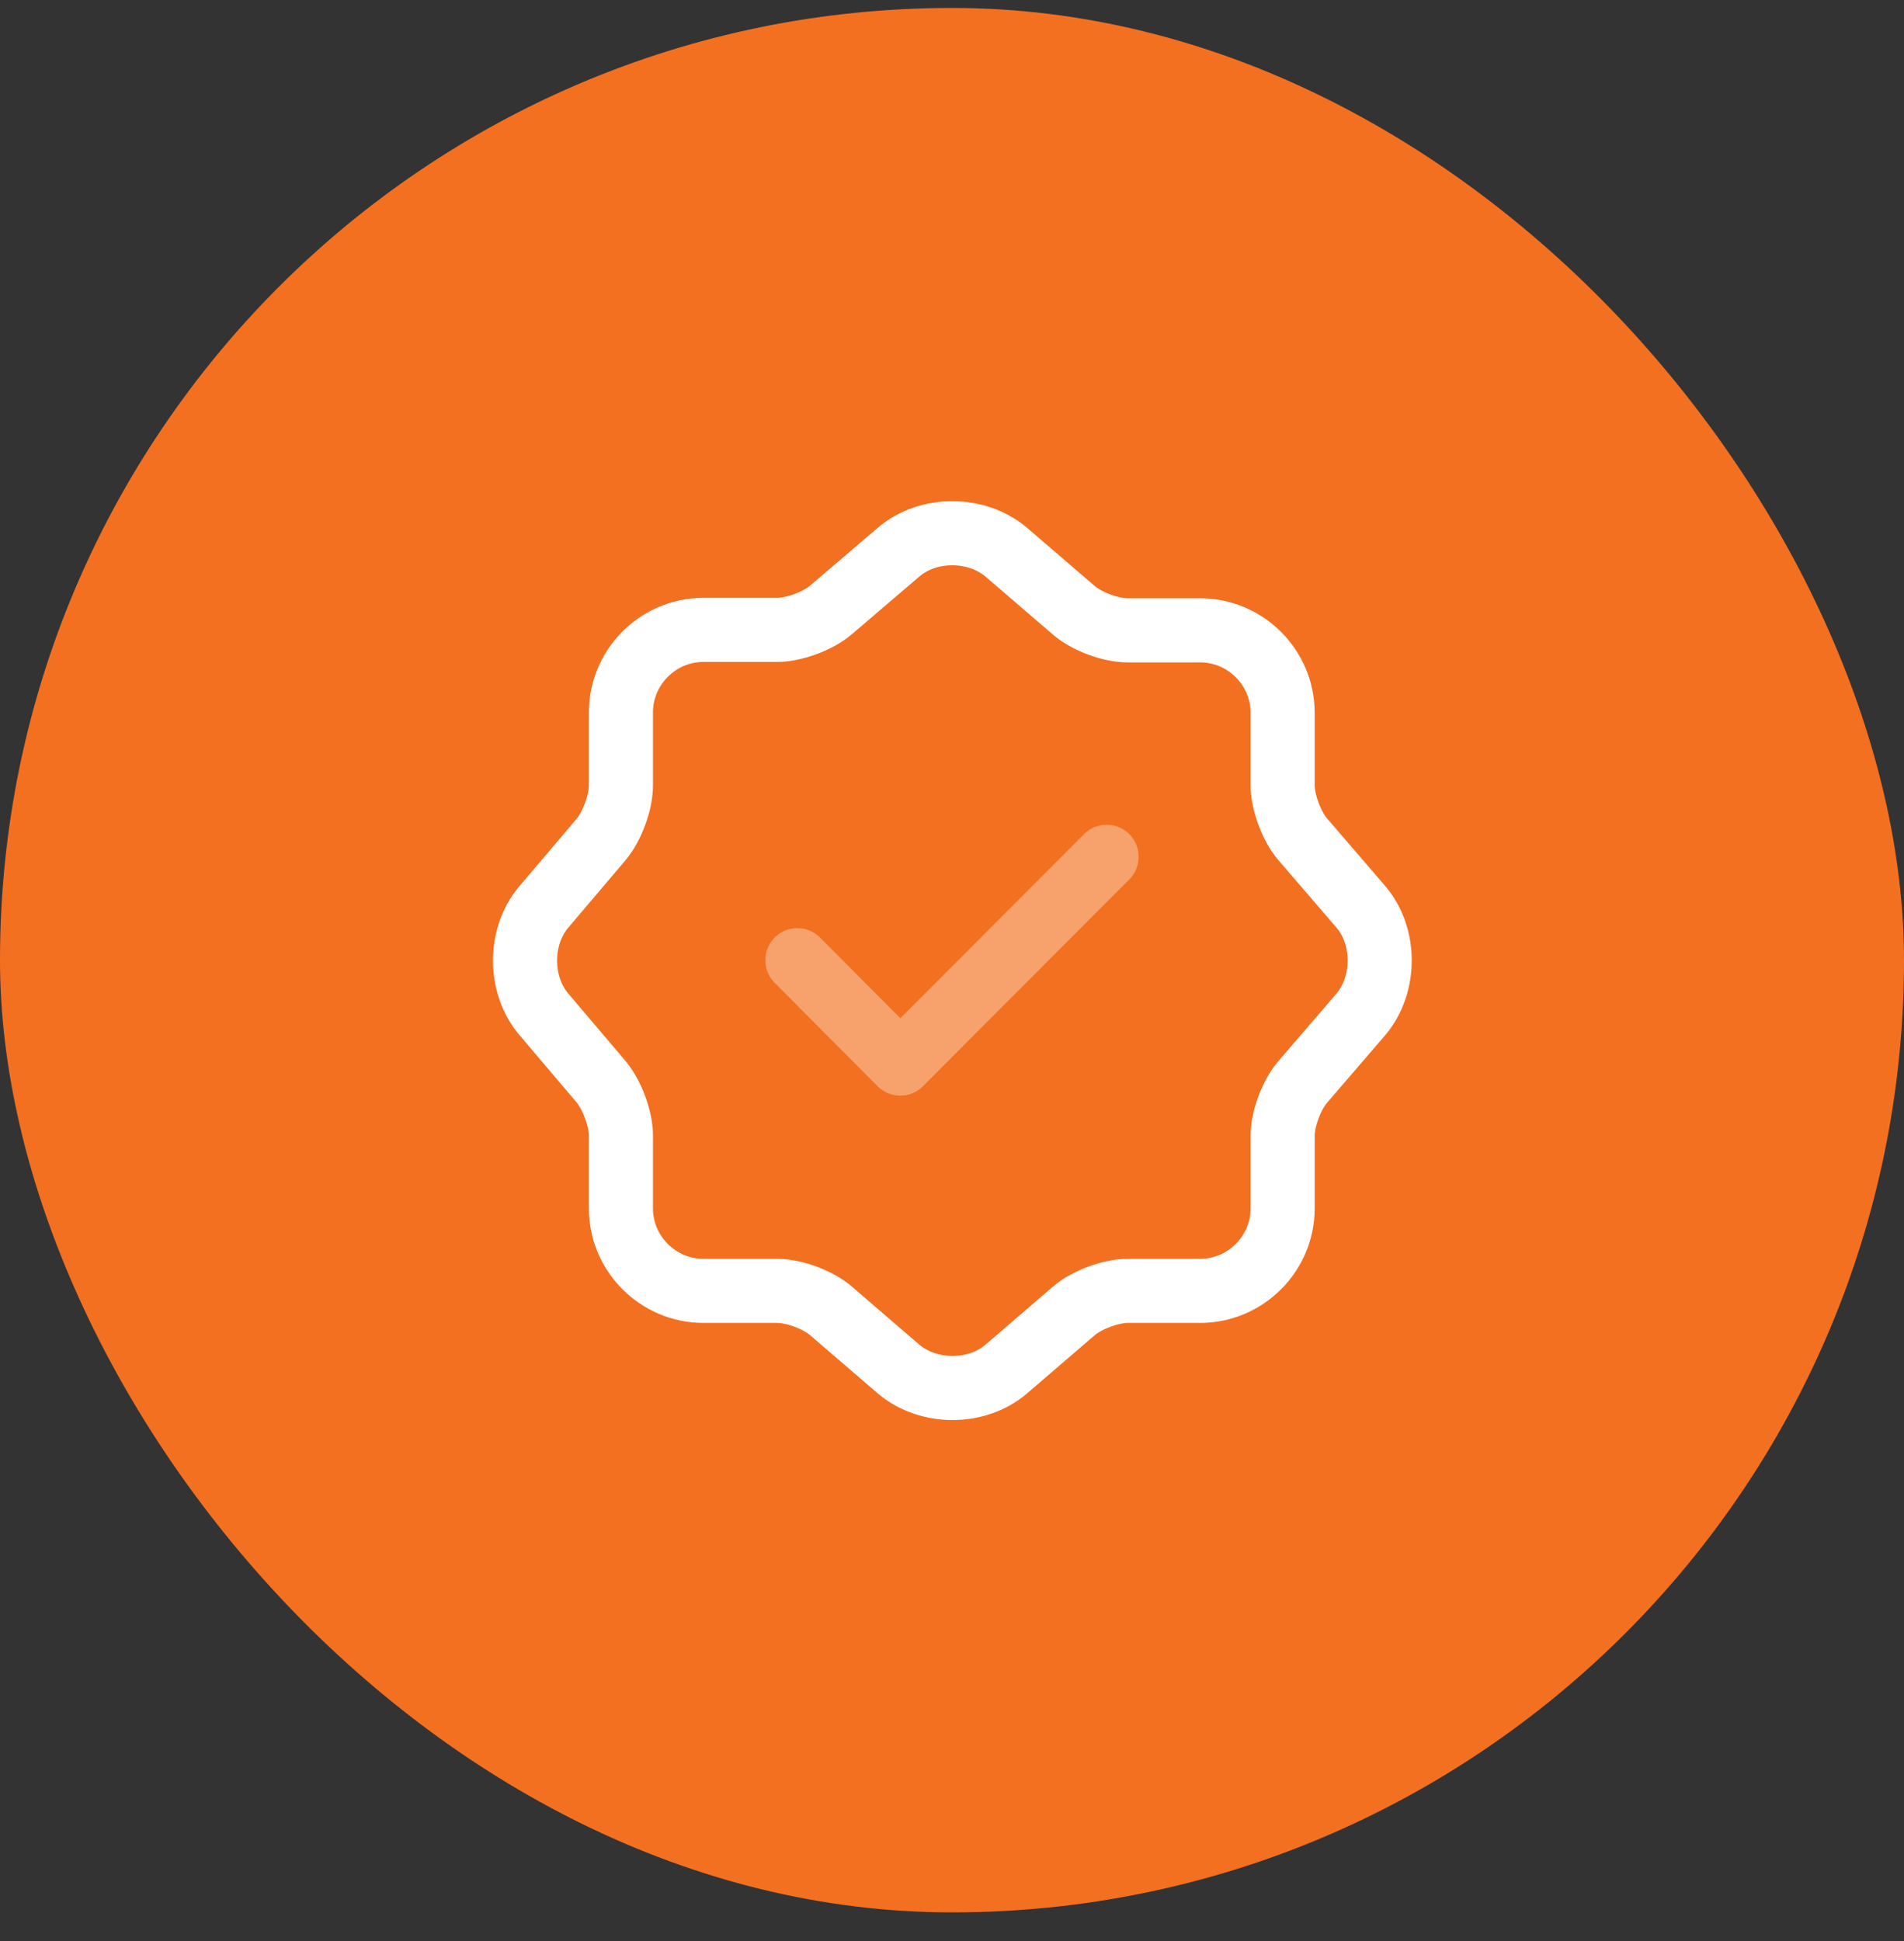
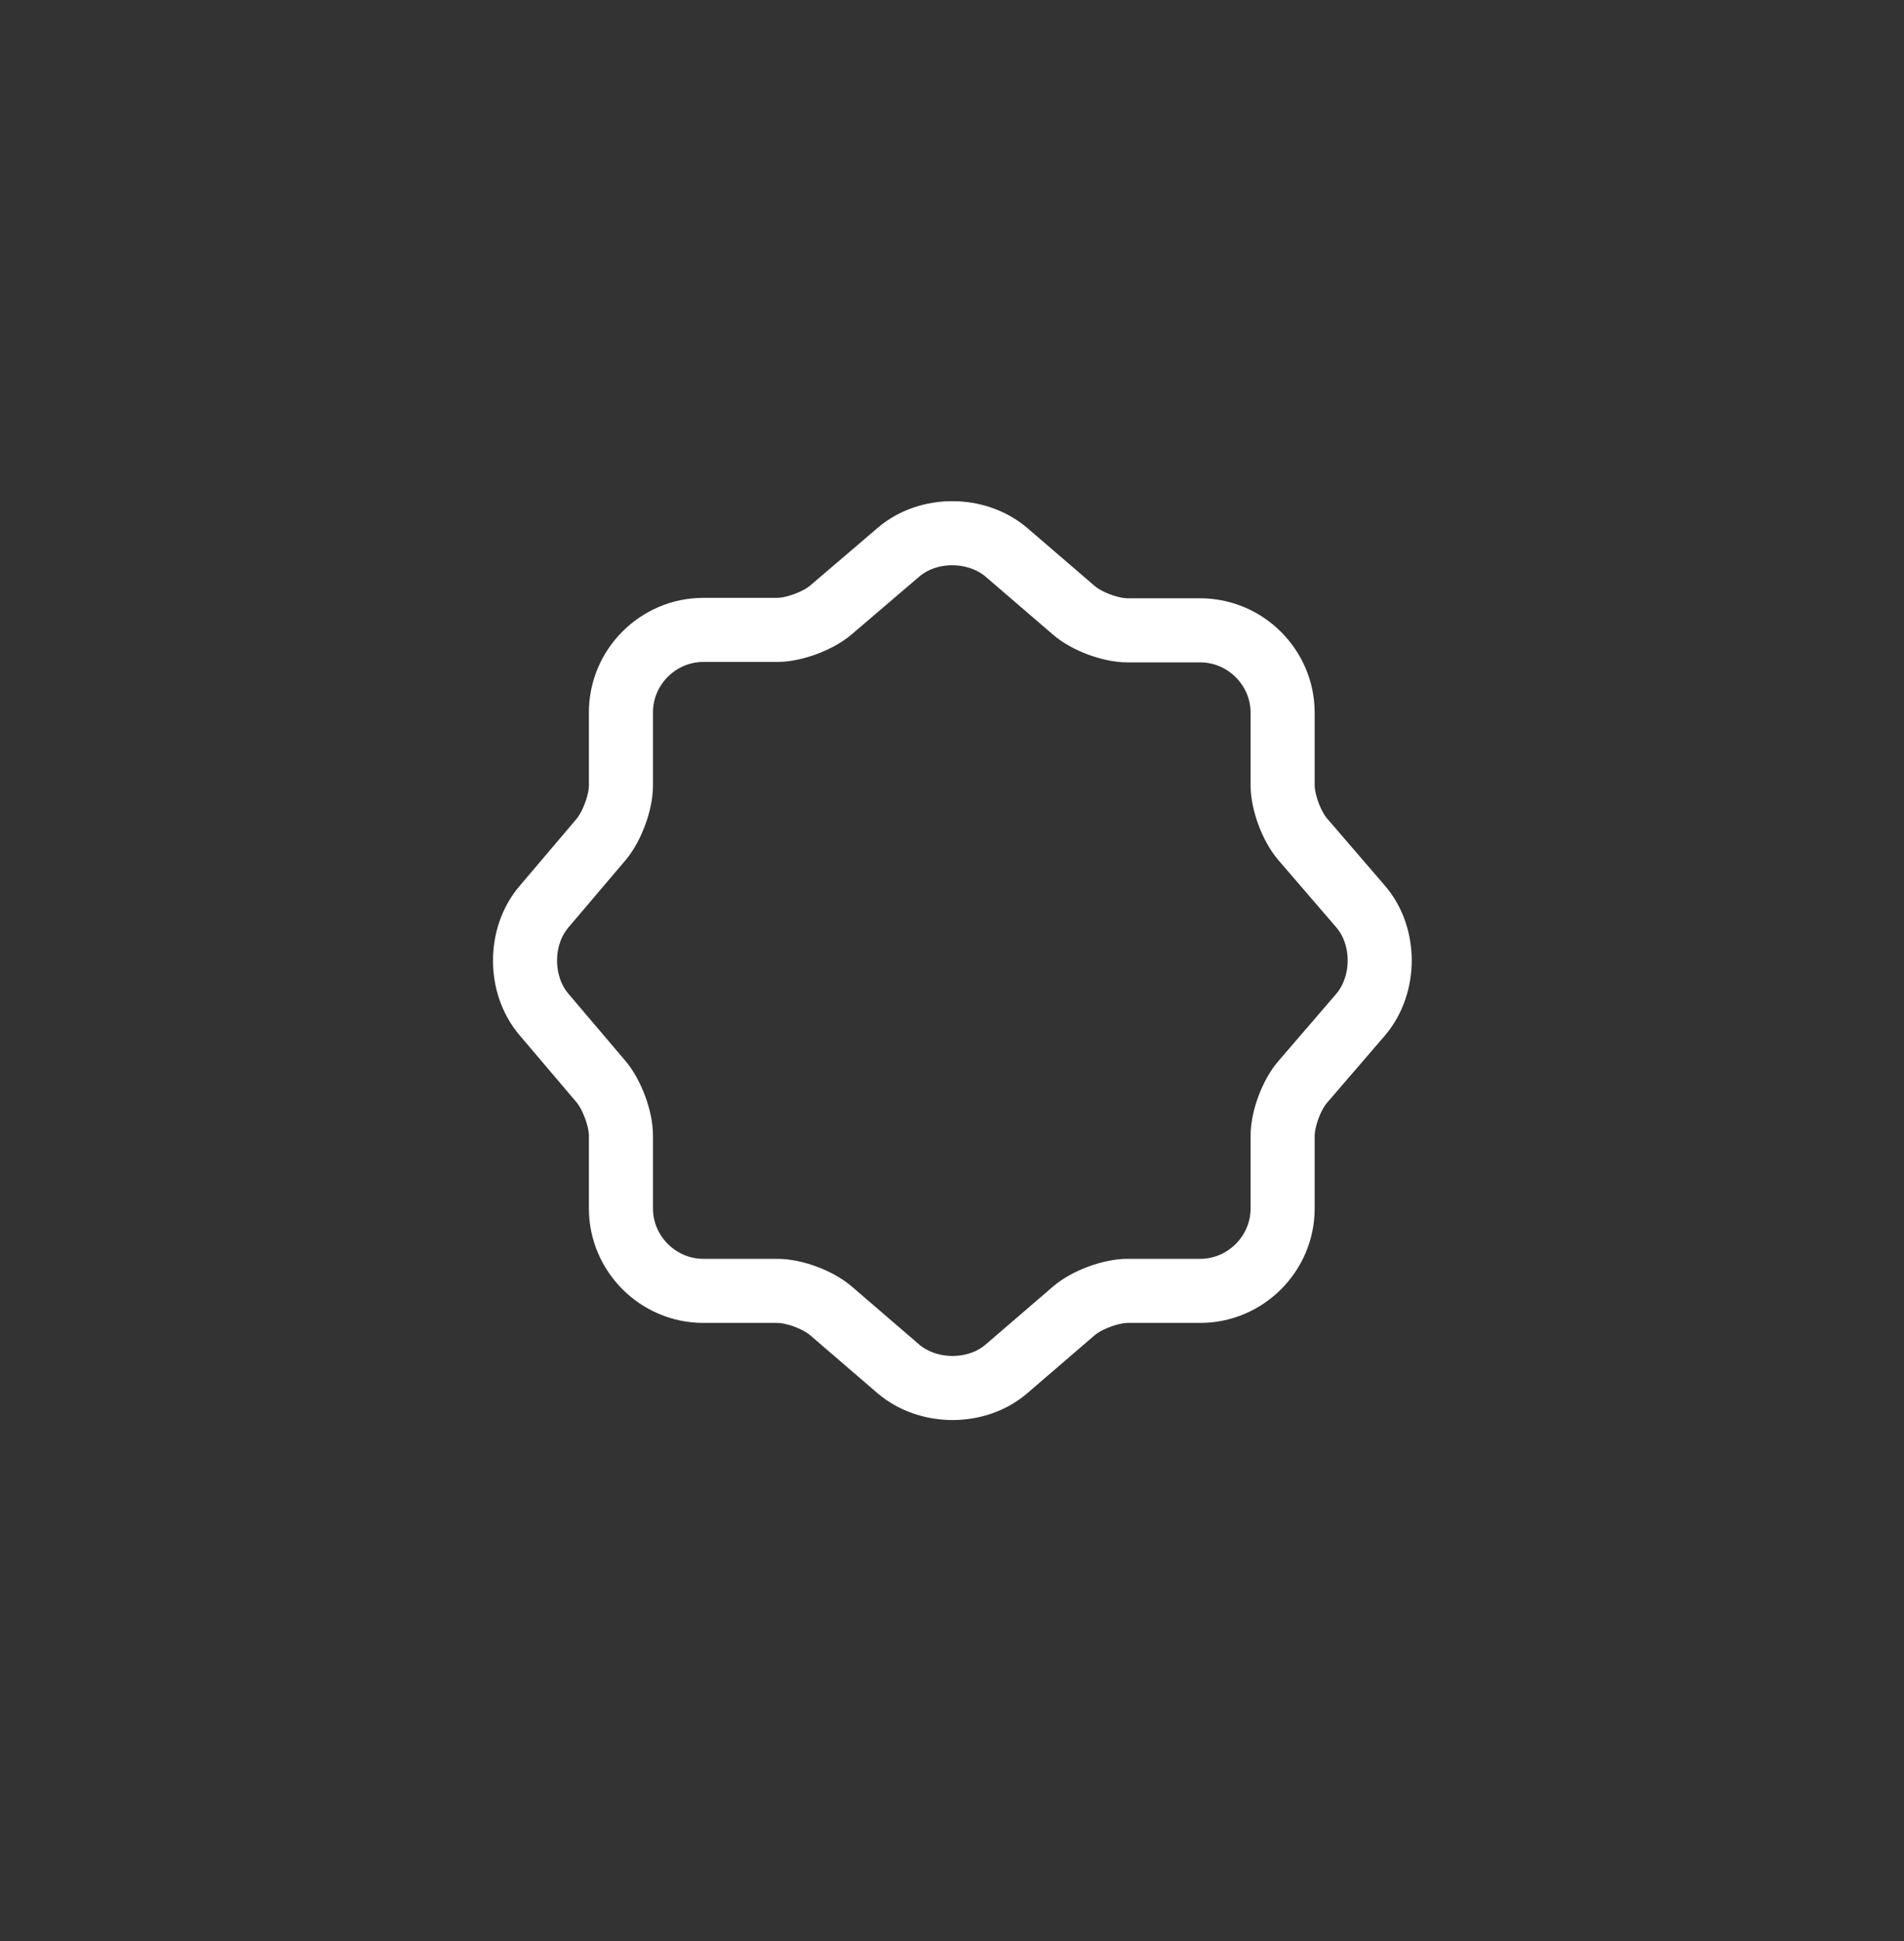
<svg xmlns="http://www.w3.org/2000/svg" width="52" height="53" viewBox="0 0 52 53" fill="none">
  <rect x="0" y="0" width="52" height="53" fill="#333333" stroke="none" />
-   <rect y="0.217" width="52" height="52" rx="26" fill="#F37021" />
-   <path opacity="0.34" d="M21.776 26.217L24.588 29.041L30.223 23.394" stroke="white" stroke-width="1.75" stroke-linecap="round" stroke-linejoin="round" />
  <path d="M24.541 15.076C25.346 14.387 26.665 14.387 27.481 15.076L29.325 16.662C29.675 16.966 30.328 17.211 30.795 17.211H32.778C34.015 17.211 35.03 18.226 35.03 19.462V21.446C35.03 21.901 35.275 22.566 35.578 22.916L37.165 24.759C37.853 25.564 37.853 26.882 37.165 27.699L35.578 29.542C35.275 29.892 35.03 30.546 35.03 31.012V32.996C35.03 34.232 34.015 35.247 32.778 35.247H30.795C30.34 35.247 29.675 35.492 29.325 35.796L27.481 37.382C26.676 38.071 25.358 38.071 24.541 37.382L22.698 35.796C22.348 35.492 21.695 35.247 21.228 35.247H19.21C17.973 35.247 16.958 34.232 16.958 32.996V31.001C16.958 30.546 16.713 29.892 16.421 29.542L14.846 27.687C14.17 26.882 14.17 25.576 14.846 24.771L16.421 22.916C16.713 22.566 16.958 21.912 16.958 21.457V19.451C16.958 18.214 17.973 17.199 19.21 17.199H21.228C21.683 17.199 22.348 16.954 22.698 16.651L24.541 15.076Z" stroke="white" stroke-width="1.75" stroke-linecap="round" stroke-linejoin="round" />
</svg>